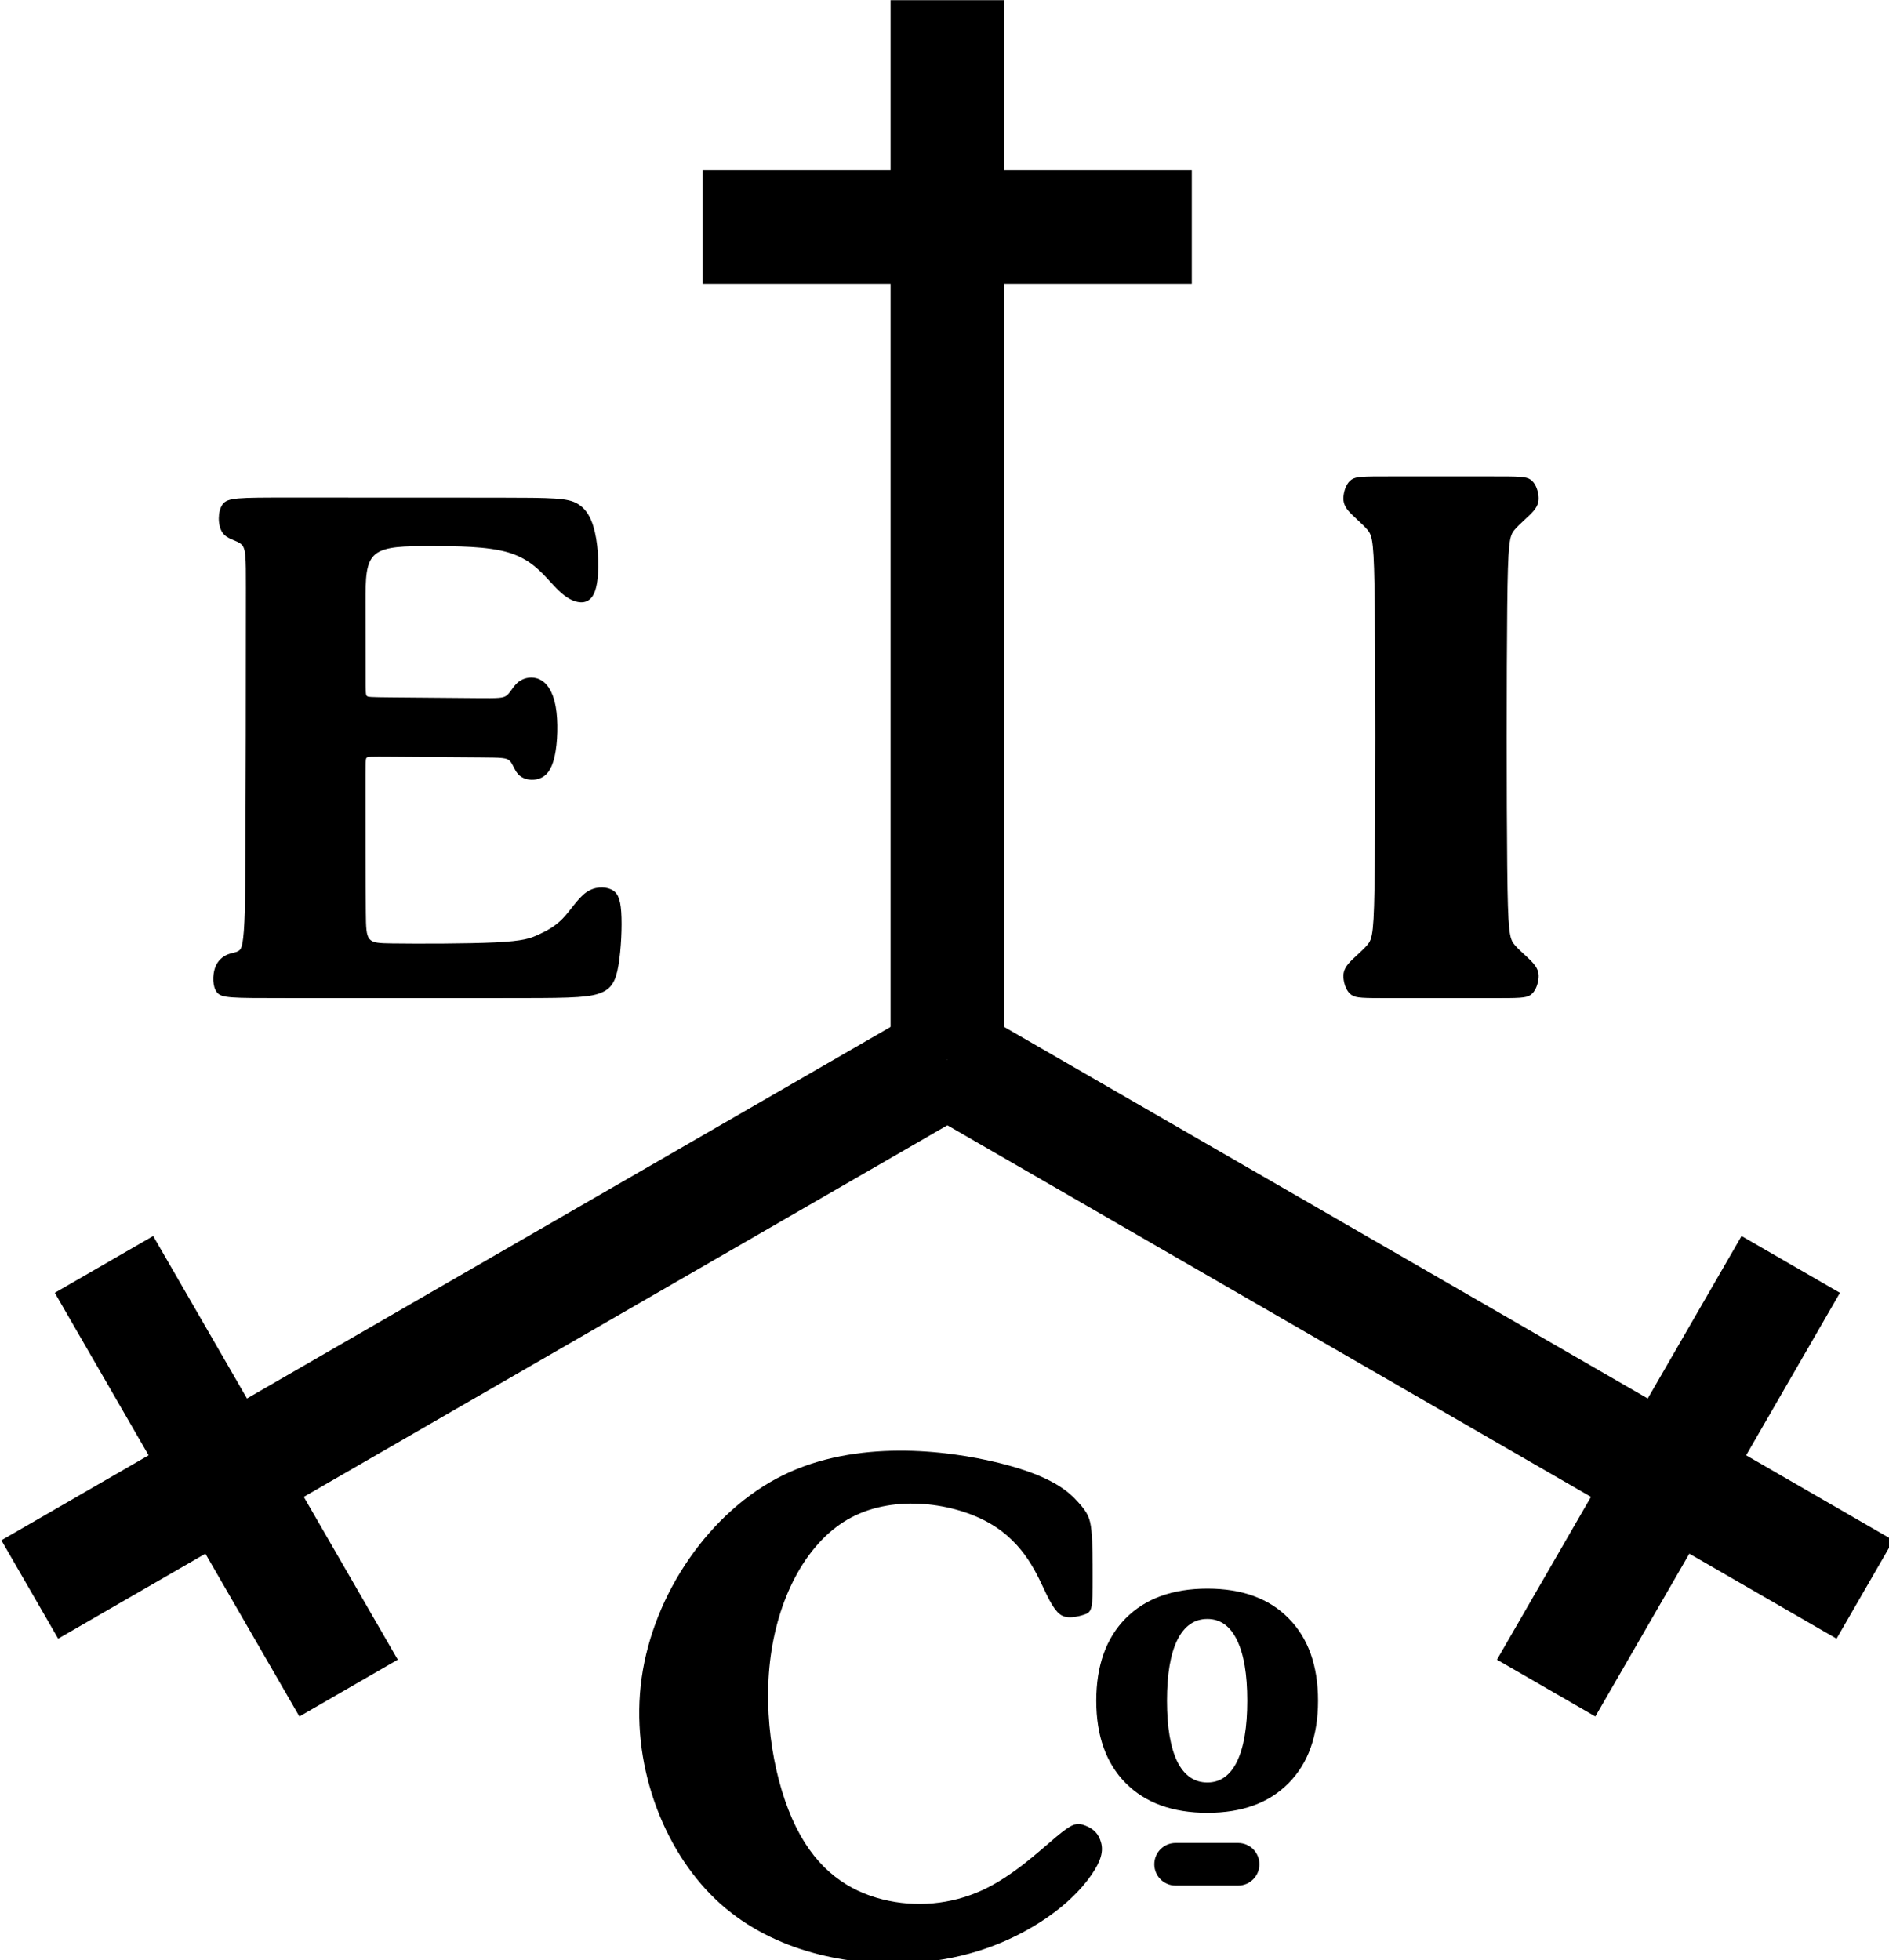
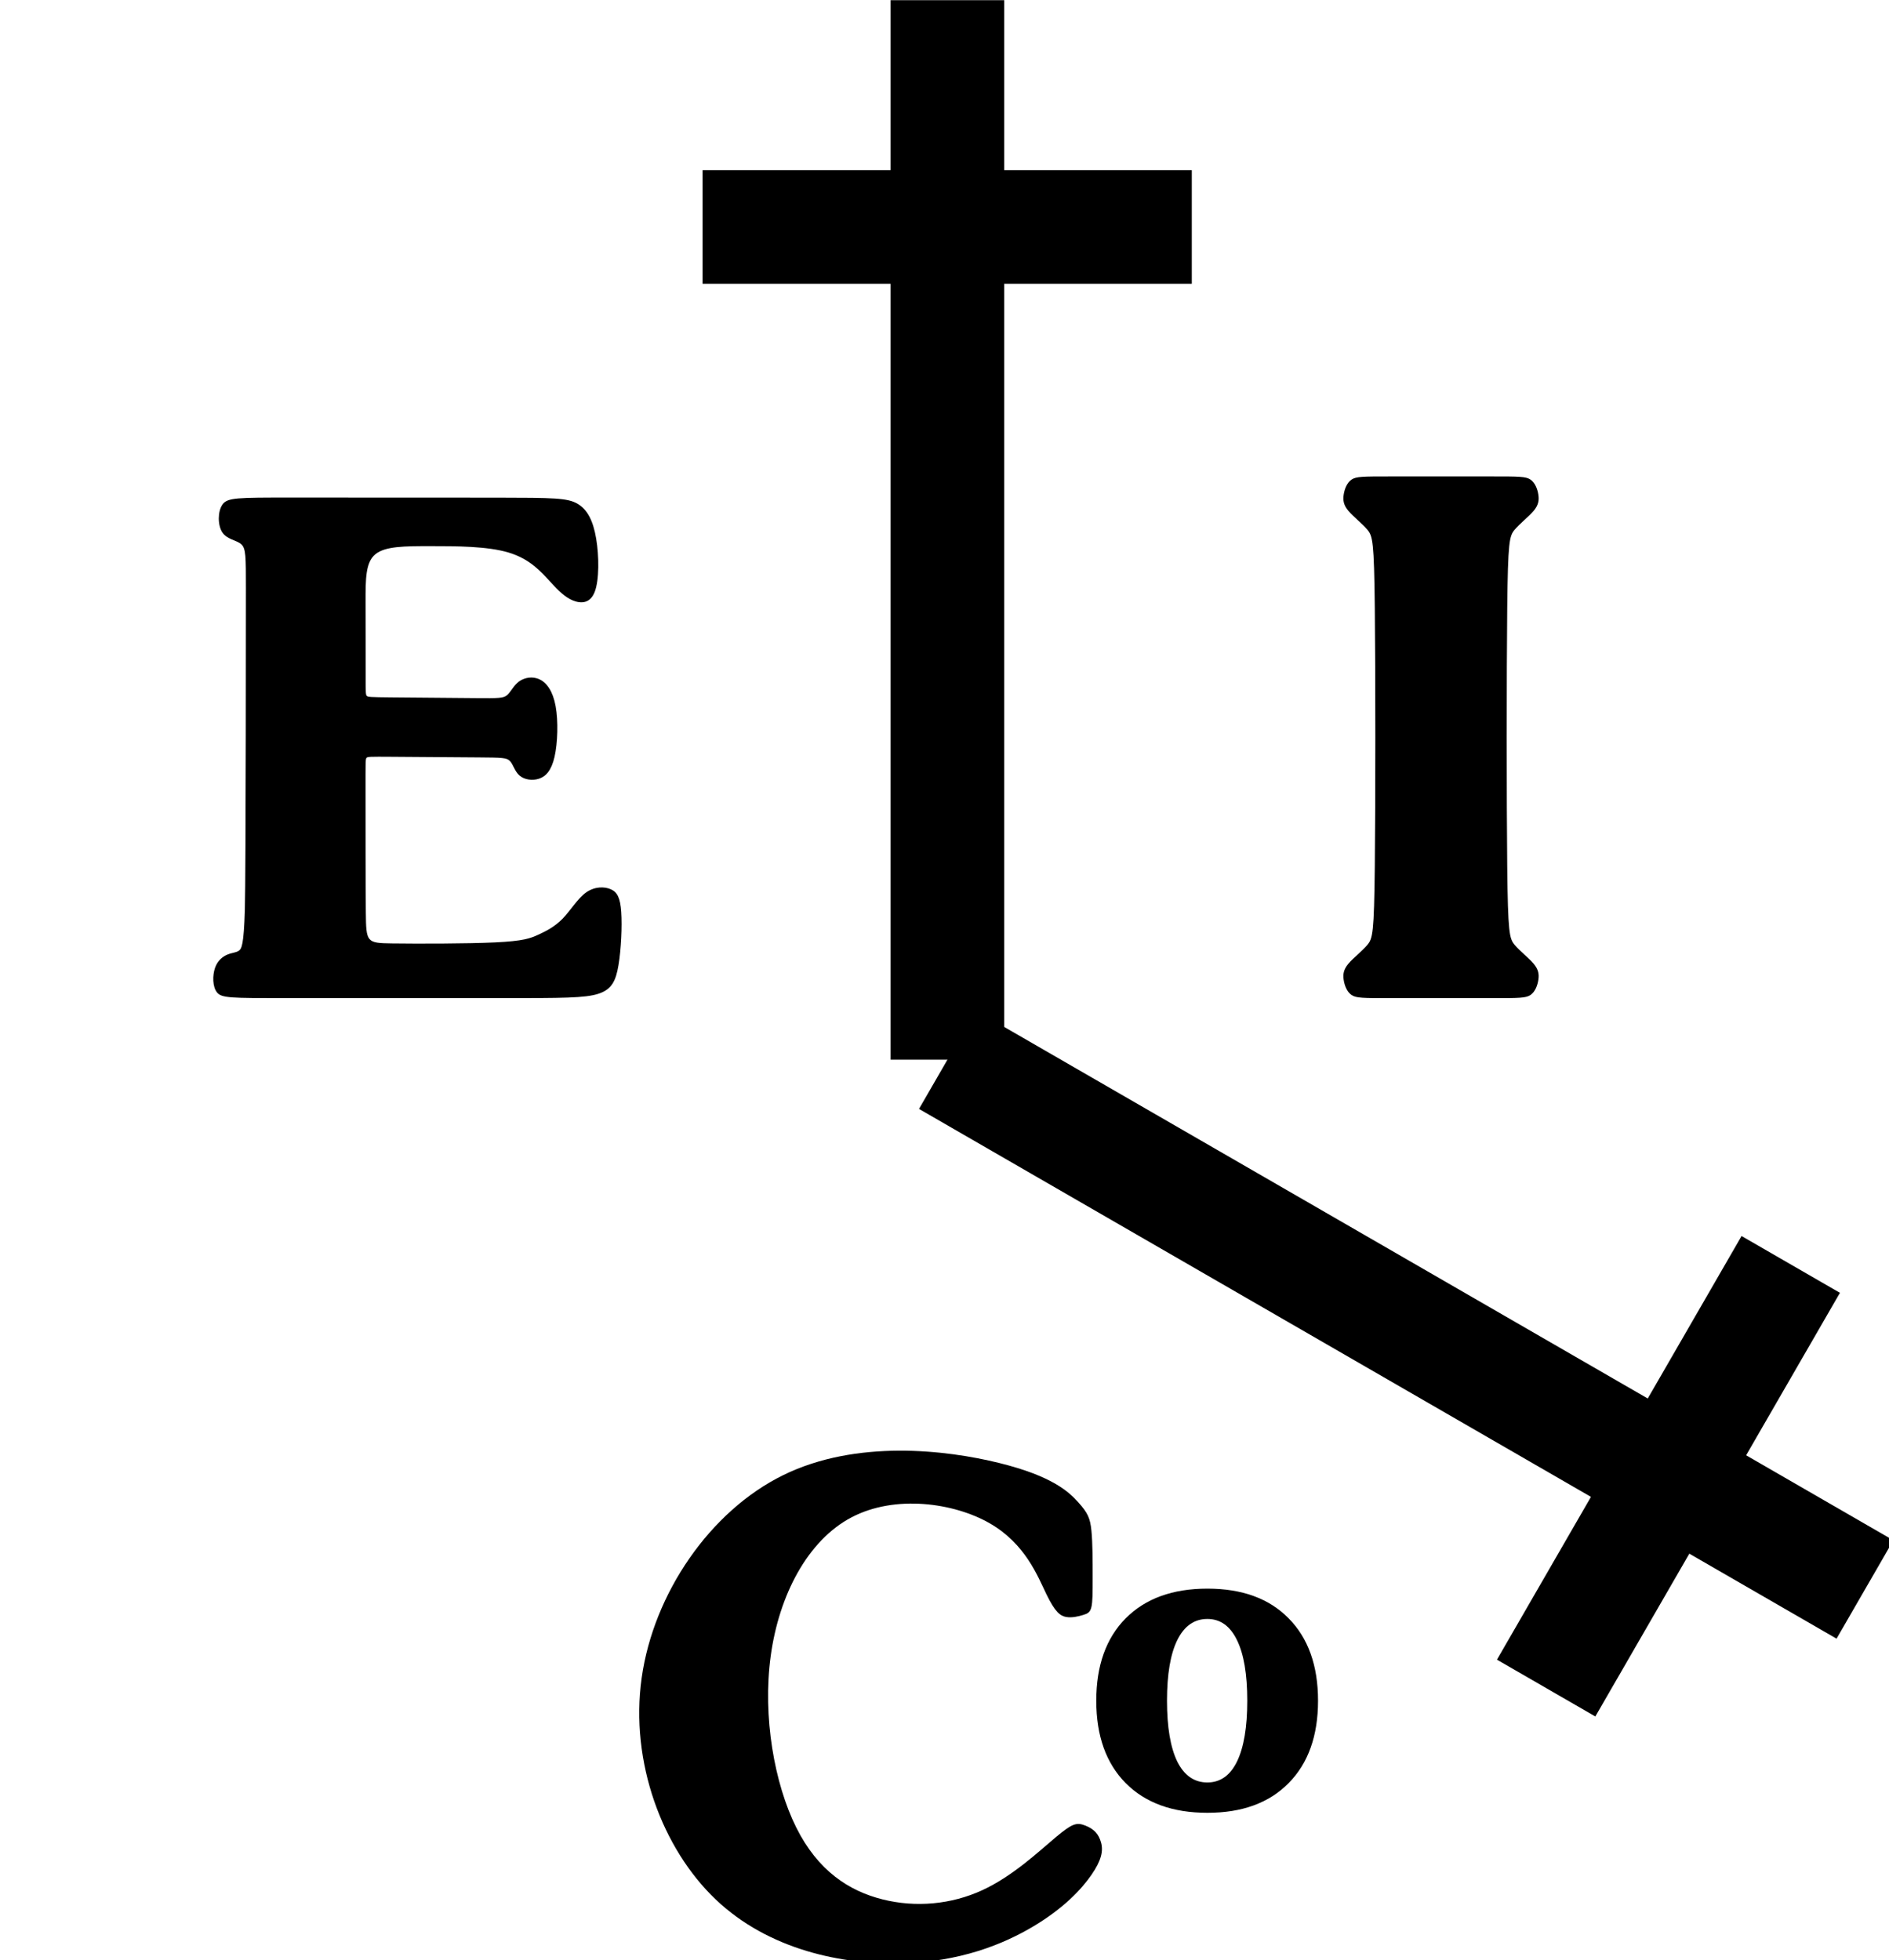
<svg xmlns="http://www.w3.org/2000/svg" xmlns:ns1="http://www.inkscape.org/namespaces/inkscape" xmlns:ns2="http://sodipodi.sourceforge.net/DTD/sodipodi-0.dtd" width="110.165mm" height="114.315mm" viewBox="0 0 110.165 114.315" version="1.1" id="svg5" ns1:version="1.1.2 (b8e25be833, 2022-02-05)" ns2:docname="East India Trading Company.svg">
  <ns2:namedview id="namedview7" pagecolor="#ffffff" bordercolor="#666666" borderopacity="1.0" ns1:pageshadow="2" ns1:pageopacity="0.0" ns1:pagecheckerboard="0" ns1:document-units="mm" showgrid="false" ns1:zoom="0.64052329" ns1:cx="28.882634" ns1:cy="329.41816" ns1:window-width="1920" ns1:window-height="1017" ns1:window-x="-8" ns1:window-y="-8" ns1:window-maximized="1" ns1:current-layer="layer1" />
  <defs id="defs2" />
  <g ns1:label="Layer 1" ns1:groupmode="layer" id="layer1" transform="translate(-31.241,-36.088)">
    <g id="g865" transform="matrix(0.265,0,0,0.265,-19.501,28.861)">
      <g fill="#ffffff" id="g836" style="fill:#000000;fill-opacity:1">
        <path d="m 245.6,156.76 c 0,-7.016 0,-8.813 -1.038,-9.724 -1.038,-0.911 -3.115,-1.022 -4.155,-2.6 -1.04,-1.577 -1.04,-4.618 0.038,-6.138 1.079,-1.52 3.237,-1.52 15.031,-1.52 11.794,0 33.221,0 45.498,0.019 12.277,0.019 15.402,0.056 17.596,1.334 2.194,1.279 3.459,3.798 4.11,7.673 0.651,3.874 0.688,9.099 -0.316,11.713 -1.004,2.615 -3.048,2.615 -4.78,1.917 -1.732,-0.698 -3.144,-2.092 -5.079,-4.203 -1.934,-2.111 -4.39,-4.939 -9.077,-6.352 -4.687,-1.414 -11.602,-1.414 -17.228,-1.414 -5.626,0 -9.951,1.4e-4 -12.112,1.784 -2.162,1.784 -2.162,5.355 -2.155,10.635 0,5.28 0.024,12.258 0.024,16.003 0,3.745 -0.01,4.257 0.236,4.525 0.243,0.268 0.736,0.29 5.431,0.336 4.695,0.047 13.627,0.118 18.613,0.158 4.986,0.038 6.026,0.048 6.848,-0.657 0.822,-0.704 1.42,-2.116 2.612,-2.991 1.192,-0.875 2.976,-1.212 4.543,-0.463 1.567,0.749 2.919,2.584 3.52,5.895 0.602,3.311 0.453,8.099 -0.238,11.137 -0.691,3.037 -1.923,4.32 -3.417,4.818 -1.495,0.498 -3.247,0.207 -4.294,-0.696 -1.047,-0.903 -1.384,-2.412 -2.089,-3.175 -0.704,-0.764 -1.772,-0.775 -6.909,-0.814 -5.137,-0.038 -14.268,-0.107 -19.144,-0.139 -4.876,-0.033 -5.315,-0.024 -5.535,0.248 -0.22,0.273 -0.212,0.812 -0.208,7.585 0,6.774 0,19.83 0.064,26.423 0.061,6.592 0.181,6.741 5.729,6.816 5.548,0.075 16.524,0.075 22.755,-0.223 6.231,-0.298 7.72,-0.893 9.43,-1.674 1.71,-0.781 3.647,-1.749 5.394,-3.553 1.748,-1.804 3.311,-4.447 5.172,-5.767 1.86,-1.32 4.018,-1.32 5.431,-0.697 1.413,0.623 2.083,1.869 2.297,5.014 0.215,3.146 -0.024,8.188 -0.602,11.662 -0.577,3.474 -1.488,5.373 -4.431,6.325 -2.943,0.953 -7.899,0.953 -21.398,0.953 h -47.494 c -12.013,0 -14.029,0 -15.039,-1.256 -1.01,-1.256 -1.01,-3.765 -0.423,-5.434 0.588,-1.669 1.766,-2.5 2.756,-2.905 0.99,-0.405 1.804,-0.393 2.449,-0.815 0.645,-0.422 1.113,-1.27 1.348,-9.016 0.235,-7.745 0.235,-70.746 0.235,-70.746 z" id="path826" style="fill:#000000;fill-opacity:1" />
        <path d="m 523.18,218.01 c 0.156,14.552 0.469,15.802 1.615,17.183 1.146,1.381 3.127,2.893 4.194,4.167 1.067,1.275 1.223,2.317 1.041,3.541 -0.182,1.223 -0.703,2.631 -1.718,3.334 -1.015,0.703 -2.526,0.703 -8.502,0.703 h -22.397 c -5.987,0 -7.498,0 -8.512,-0.703 -1.015,-0.703 -1.536,-2.111 -1.718,-3.334 -0.182,-1.223 -0.024,-2.266 1.041,-3.541 1.067,-1.275 3.048,-2.787 4.194,-4.167 1.146,-1.381 1.458,-2.631 1.615,-17.189 0.156,-14.558 0.156,-42.44 0,-56.972 -0.156,-14.531 -0.469,-15.781 -1.615,-17.161 -1.146,-1.381 -3.127,-2.893 -4.194,-4.167 -1.067,-1.275 -1.223,-2.317 -1.041,-3.541 0.182,-1.223 0.703,-2.631 1.718,-3.334 1.015,-0.703 2.526,-0.703 8.512,-0.703 5.987,0 16.421,4e-5 22.397,4e-5 5.976,0 7.488,0 8.502,0.703 1.015,0.703 1.536,2.111 1.718,3.334 0.182,1.223 0.024,2.266 -1.041,3.541 -1.067,1.275 -3.048,2.787 -4.194,4.167 -1.146,1.381 -1.458,2.631 -1.615,17.155 -0.156,14.524 -0.156,42.433 0,56.986 z" id="path828" style="fill:#000000;fill-opacity:1" />
        <path d="m 457.2,376.89 q 11.458,0 17.88,6.545 6.462,6.545 6.462,18.123 0,11.579 -6.462,18.123 -6.423,6.545 -17.88,6.545 -11.497,0 -17.999,-6.545 -6.462,-6.545 -6.462,-18.123 0,-11.579 6.462,-18.123 6.502,-6.545 17.999,-6.545 z m -0.01,6.677 q -4.335,0 -6.629,4.66 -2.258,4.606 -2.258,13.33 0,8.724 2.258,13.385 2.295,4.606 6.629,4.606 4.262,0 6.52,-4.606 2.258,-4.66 2.258,-13.385 0,-8.724 -2.258,-13.33 -2.258,-4.66 -6.52,-4.66 z" id="path830" style="fill:#000000;fill-opacity:1" />
-         <path d="m 450.2,432.86 h 13.75 c 2.597,0 4.688,2.091 4.688,4.688 0,2.597 -2.091,4.688 -4.688,4.688 H 450.2 c -2.597,0 -4.688,-2.091 -4.688,-4.688 0,-2.597 2.091,-4.688 4.688,-4.688 z" id="path832" style="fill:#000000;fill-opacity:1" />
        <path d="m 433.79,432.77 c 0.52,1.872 0.056,3.975 -2.114,7.113 -2.17,3.138 -6.046,7.312 -12.754,11.318 -6.708,4.006 -16.247,7.842 -29.124,8.15 -12.878,0.309 -29.091,-2.909 -40.802,-14.047 -11.711,-11.137 -18.918,-30.191 -16.3,-48.784 2.618,-18.592 15.061,-36.72 31.159,-44.614 16.098,-7.894 35.853,-5.555 47.537,-2.663 11.684,2.893 15.306,6.338 17.387,8.651 2.081,2.313 2.622,3.496 2.893,6.251 0.271,2.755 0.271,6.531 0.271,10.167 0,3.636 0,5.474 -0.285,6.66 -0.285,1.186 -0.855,1.427 -1.843,1.725 -0.988,0.298 -2.41,0.657 -3.692,0.433 -1.282,-0.225 -2.428,-1.031 -4.355,-5.004 -1.928,-3.973 -4.635,-11.106 -12.473,-15.611 -7.838,-4.505 -20.804,-6.379 -30.442,-1.301 -9.637,5.078 -15.937,17.106 -17.761,30.493 -1.824,13.387 0.832,28.123 5.598,37.708 4.766,9.585 11.64,14.012 18.985,15.86 7.344,1.849 15.157,1.12 21.954,-2.006 6.796,-3.126 12.578,-8.647 16.181,-11.656 3.603,-3.009 4.56,-3.344 6.504,-2.583 1.944,0.761 2.955,1.865 3.475,3.737 z" id="path834" style="fill:#000000;fill-opacity:1" />
      </g>
      <g id="a" fill="none" stroke="#ffffff" stroke-width="25">
        <path style="color:#000000;fill:#000000;fill-opacity:1;stroke:none;-inkscape-stroke:none" d="m 387.471,27.312 v 233.17 h 25 V 27.312 Z" id="path838" />
        <path style="color:#000000;fill:#000000;fill-opacity:1;stroke:none;-inkscape-stroke:none" d="m 346.1,64.725 v 25 h 107.66 v -25 z" id="path840" />
      </g>
      <g id="use843" fill="none" stroke="#ffffff" stroke-width="25" transform="rotate(-120,399.97,260.49)" style="fill:#000000;fill-opacity:1;stroke:none">
-         <path style="color:#000000;fill:#000000;fill-opacity:1;stroke:none;-inkscape-stroke:none" d="m 387.471,27.312 v 233.17 h 25 V 27.312 Z" id="path1004" />
-         <path style="color:#000000;fill:#000000;fill-opacity:1;stroke:none;-inkscape-stroke:none" d="m 346.1,64.725 v 25 h 107.66 v -25 z" id="path1006" />
-       </g>
+         </g>
      <g id="use845" fill="none" stroke="#ffffff" stroke-width="25" transform="matrix(0.5,-0.866,-0.866,-0.5,425.57,737.11)" style="fill:#000000;fill-opacity:1;stroke:none">
        <path style="color:#000000;fill:#000000;fill-opacity:1;stroke:none;-inkscape-stroke:none" d="m 387.471,27.312 v 233.17 h 25 V 27.312 Z" id="path1010" />
        <path style="color:#000000;fill:#000000;fill-opacity:1;stroke:none;-inkscape-stroke:none" d="m 346.1,64.725 v 25 h 107.66 v -25 z" id="path1012" />
      </g>
    </g>
  </g>
</svg>